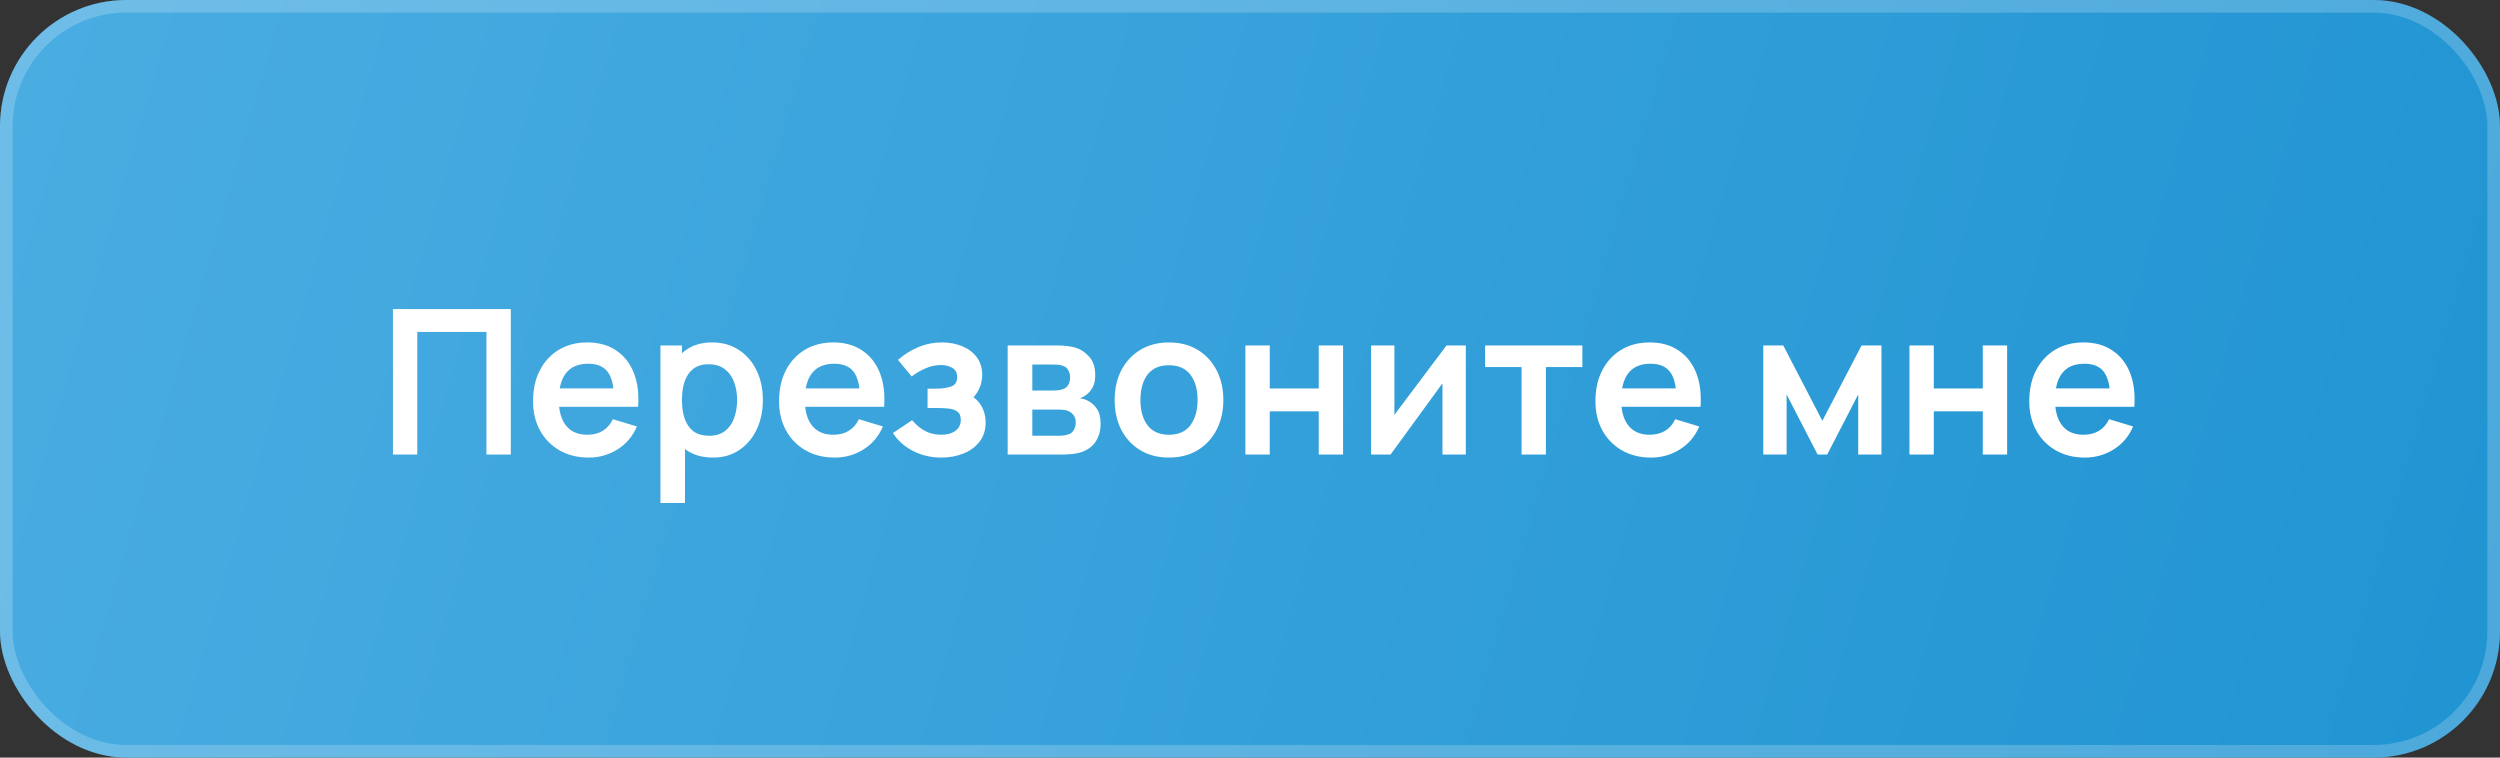
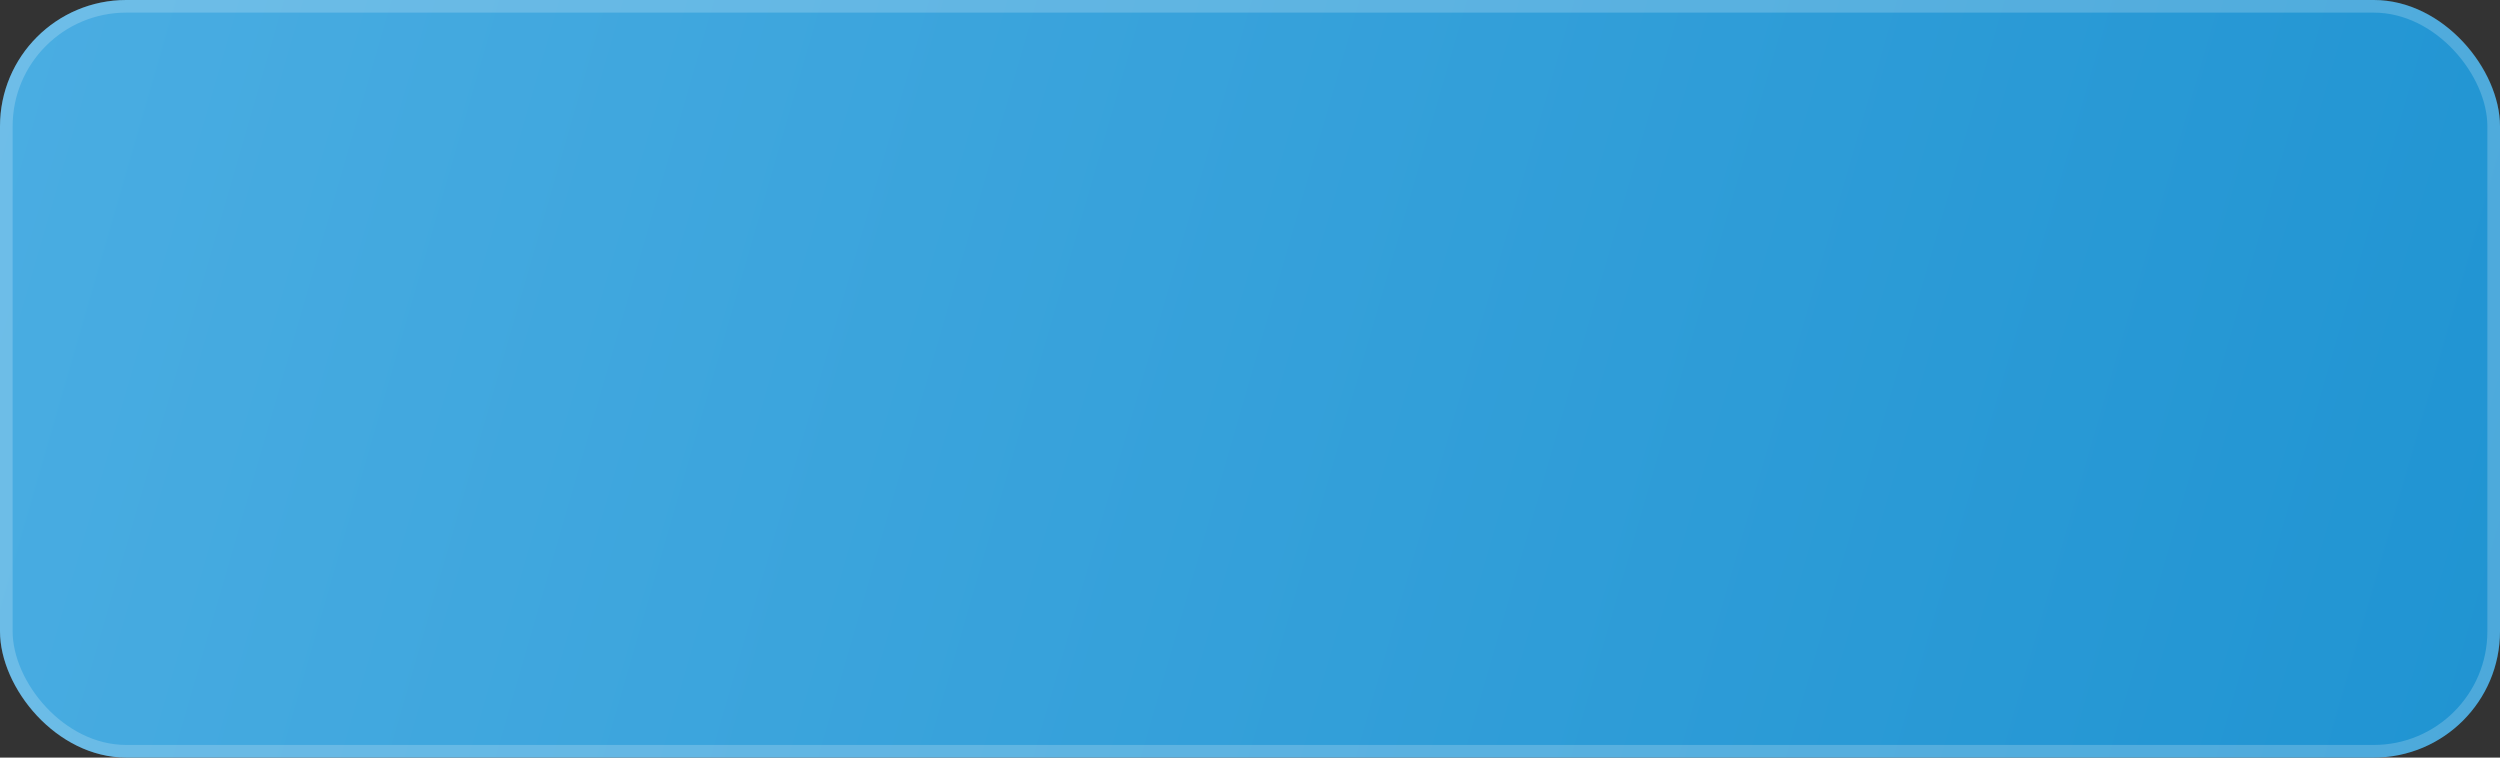
<svg xmlns="http://www.w3.org/2000/svg" width="198" height="60" viewBox="0 0 198 60" fill="none">
  <rect x="0" y="0" width="198" height="60" fill="#333333" stroke="none" />
  <rect width="198" height="60" rx="10" fill="url(#paint0_linear_204_614)" />
  <rect x="0.5" y="0.5" width="197" height="59" rx="9.5" stroke="white" stroke-opacity="0.2" />
-   <path d="M31.12 36V24.48H40.456V36H38.528V26.288H33.048V36H31.12ZM46.626 36.24C45.752 36.24 44.983 36.051 44.322 35.672C43.661 35.293 43.144 34.768 42.77 34.096C42.402 33.424 42.218 32.651 42.218 31.776C42.218 30.832 42.4 30.013 42.762 29.32C43.125 28.621 43.629 28.08 44.274 27.696C44.919 27.312 45.666 27.12 46.514 27.12C47.41 27.12 48.17 27.331 48.794 27.752C49.423 28.168 49.89 28.757 50.194 29.52C50.498 30.283 50.613 31.181 50.538 32.216H48.626V31.512C48.621 30.573 48.456 29.888 48.13 29.456C47.805 29.024 47.293 28.808 46.594 28.808C45.805 28.808 45.218 29.053 44.834 29.544C44.45 30.029 44.258 30.741 44.258 31.68C44.258 32.555 44.45 33.232 44.834 33.712C45.218 34.192 45.778 34.432 46.514 34.432C46.989 34.432 47.397 34.328 47.738 34.12C48.085 33.907 48.352 33.6 48.538 33.2L50.442 33.776C50.111 34.555 49.599 35.16 48.906 35.592C48.218 36.024 47.458 36.24 46.626 36.24ZM43.65 32.216V30.76H49.594V32.216H43.65ZM56.475 36.24C55.633 36.24 54.926 36.04 54.355 35.64C53.785 35.24 53.355 34.696 53.067 34.008C52.779 33.315 52.635 32.539 52.635 31.68C52.635 30.811 52.779 30.032 53.067 29.344C53.355 28.656 53.776 28.115 54.331 27.72C54.891 27.32 55.582 27.12 56.403 27.12C57.219 27.12 57.926 27.32 58.523 27.72C59.126 28.115 59.593 28.656 59.923 29.344C60.254 30.027 60.419 30.805 60.419 31.68C60.419 32.544 60.257 33.32 59.931 34.008C59.606 34.696 59.147 35.24 58.555 35.64C57.963 36.04 57.27 36.24 56.475 36.24ZM52.307 39.84V27.36H54.011V33.424H54.251V39.84H52.307ZM56.179 34.512C56.681 34.512 57.094 34.387 57.419 34.136C57.745 33.885 57.984 33.547 58.139 33.12C58.299 32.688 58.379 32.208 58.379 31.68C58.379 31.157 58.299 30.683 58.139 30.256C57.979 29.824 57.731 29.483 57.395 29.232C57.059 28.976 56.633 28.848 56.115 28.848C55.624 28.848 55.224 28.968 54.915 29.208C54.606 29.443 54.377 29.773 54.227 30.2C54.083 30.621 54.011 31.115 54.011 31.68C54.011 32.24 54.083 32.733 54.227 33.16C54.377 33.587 54.608 33.92 54.923 34.16C55.243 34.395 55.662 34.512 56.179 34.512ZM66.111 36.24C65.236 36.24 64.468 36.051 63.806 35.672C63.145 35.293 62.628 34.768 62.255 34.096C61.886 33.424 61.703 32.651 61.703 31.776C61.703 30.832 61.884 30.013 62.246 29.32C62.609 28.621 63.113 28.08 63.758 27.696C64.404 27.312 65.15 27.12 65.999 27.12C66.894 27.12 67.654 27.331 68.278 27.752C68.908 28.168 69.374 28.757 69.678 29.52C69.983 30.283 70.097 31.181 70.022 32.216H68.111V31.512C68.105 30.573 67.94 29.888 67.615 29.456C67.289 29.024 66.777 28.808 66.079 28.808C65.289 28.808 64.703 29.053 64.319 29.544C63.934 30.029 63.742 30.741 63.742 31.68C63.742 32.555 63.934 33.232 64.319 33.712C64.703 34.192 65.263 34.432 65.999 34.432C66.473 34.432 66.881 34.328 67.222 34.12C67.569 33.907 67.836 33.6 68.022 33.2L69.927 33.776C69.596 34.555 69.084 35.16 68.391 35.592C67.703 36.024 66.942 36.24 66.111 36.24ZM63.135 32.216V30.76H69.079V32.216H63.135ZM74.567 36.24C73.746 36.24 72.996 36.067 72.319 35.72C71.642 35.373 71.108 34.899 70.719 34.296L72.239 33.28C72.548 33.648 72.892 33.933 73.271 34.136C73.65 34.333 74.071 34.432 74.535 34.432C75.02 34.432 75.402 34.325 75.679 34.112C75.956 33.899 76.095 33.613 76.095 33.256C76.095 32.941 76.002 32.72 75.815 32.592C75.628 32.459 75.383 32.379 75.079 32.352C74.775 32.325 74.45 32.312 74.103 32.312H73.463V30.784H74.095C74.58 30.784 74.986 30.728 75.311 30.616C75.642 30.504 75.807 30.256 75.807 29.872C75.807 29.525 75.679 29.28 75.423 29.136C75.167 28.987 74.868 28.912 74.527 28.912C74.111 28.912 73.7 29 73.295 29.176C72.89 29.352 72.527 29.565 72.207 29.816L71.119 28.504C71.599 28.077 72.135 27.741 72.727 27.496C73.319 27.245 73.951 27.12 74.623 27.12C75.178 27.12 75.695 27.216 76.175 27.408C76.66 27.6 77.05 27.888 77.343 28.272C77.642 28.656 77.791 29.131 77.791 29.696C77.791 30.101 77.703 30.483 77.527 30.84C77.356 31.197 77.082 31.536 76.703 31.856L76.679 31.232C76.972 31.355 77.22 31.525 77.423 31.744C77.631 31.963 77.788 32.219 77.895 32.512C78.007 32.805 78.063 33.117 78.063 33.448C78.063 34.051 77.903 34.56 77.583 34.976C77.263 35.392 76.836 35.707 76.303 35.92C75.775 36.133 75.196 36.24 74.567 36.24ZM79.807 36V27.36H83.735C84.018 27.36 84.282 27.376 84.527 27.408C84.772 27.44 84.983 27.48 85.159 27.528C85.575 27.651 85.943 27.891 86.263 28.248C86.583 28.6 86.743 29.088 86.743 29.712C86.743 30.08 86.684 30.384 86.567 30.624C86.45 30.859 86.295 31.056 86.103 31.216C86.013 31.291 85.919 31.355 85.823 31.408C85.727 31.461 85.631 31.504 85.535 31.536C85.743 31.568 85.941 31.629 86.127 31.72C86.421 31.864 86.666 32.077 86.863 32.36C87.066 32.643 87.167 33.04 87.167 33.552C87.167 34.133 87.026 34.624 86.743 35.024C86.466 35.419 86.058 35.693 85.519 35.848C85.322 35.901 85.095 35.941 84.839 35.968C84.583 35.989 84.322 36 84.055 36H79.807ZM81.759 34.512H83.919C84.031 34.512 84.154 34.501 84.287 34.48C84.421 34.459 84.54 34.429 84.647 34.392C84.839 34.323 84.978 34.2 85.063 34.024C85.154 33.848 85.199 33.664 85.199 33.472C85.199 33.211 85.132 33.003 84.999 32.848C84.871 32.688 84.716 32.581 84.535 32.528C84.428 32.485 84.311 32.461 84.183 32.456C84.061 32.445 83.959 32.44 83.879 32.44H81.759V34.512ZM81.759 30.928H83.359C83.525 30.928 83.684 30.92 83.839 30.904C83.999 30.883 84.132 30.848 84.239 30.8C84.415 30.731 84.543 30.613 84.623 30.448C84.709 30.283 84.751 30.099 84.751 29.896C84.751 29.683 84.703 29.491 84.607 29.32C84.516 29.144 84.37 29.027 84.167 28.968C84.034 28.915 83.871 28.885 83.679 28.88C83.493 28.875 83.373 28.872 83.319 28.872H81.759V30.928ZM92.577 36.24C91.713 36.24 90.958 36.045 90.313 35.656C89.667 35.267 89.166 34.731 88.809 34.048C88.457 33.36 88.281 32.571 88.281 31.68C88.281 30.773 88.462 29.979 88.825 29.296C89.187 28.613 89.691 28.08 90.337 27.696C90.982 27.312 91.729 27.12 92.577 27.12C93.446 27.12 94.203 27.315 94.849 27.704C95.494 28.093 95.995 28.632 96.353 29.32C96.71 30.003 96.889 30.789 96.889 31.68C96.889 32.576 96.707 33.368 96.345 34.056C95.987 34.739 95.486 35.275 94.841 35.664C94.195 36.048 93.441 36.24 92.577 36.24ZM92.577 34.432C93.345 34.432 93.915 34.176 94.289 33.664C94.662 33.152 94.849 32.491 94.849 31.68C94.849 30.843 94.659 30.176 94.281 29.68C93.902 29.179 93.334 28.928 92.577 28.928C92.059 28.928 91.633 29.045 91.297 29.28C90.966 29.509 90.721 29.832 90.561 30.248C90.401 30.659 90.321 31.136 90.321 31.68C90.321 32.517 90.51 33.187 90.889 33.688C91.273 34.184 91.835 34.432 92.577 34.432ZM98.635 36V27.36H100.563V30.768H104.443V27.36H106.371V36H104.443V32.576H100.563V36H98.635ZM116.092 27.36V36H114.244V30.36L110.132 36H108.588V27.36H110.436V32.856L114.564 27.36H116.092ZM120.507 36V29.072H117.619V27.36H125.323V29.072H122.435V36H120.507ZM130.767 36.24C129.892 36.24 129.124 36.051 128.463 35.672C127.801 35.293 127.284 34.768 126.911 34.096C126.543 33.424 126.359 32.651 126.359 31.776C126.359 30.832 126.54 30.013 126.903 29.32C127.265 28.621 127.769 28.08 128.415 27.696C129.06 27.312 129.807 27.12 130.655 27.12C131.551 27.12 132.311 27.331 132.935 27.752C133.564 28.168 134.031 28.757 134.335 29.52C134.639 30.283 134.753 31.181 134.679 32.216H132.767V31.512C132.761 30.573 132.596 29.888 132.271 29.456C131.945 29.024 131.433 28.808 130.735 28.808C129.945 28.808 129.359 29.053 128.975 29.544C128.591 30.029 128.399 30.741 128.399 31.68C128.399 32.555 128.591 33.232 128.975 33.712C129.359 34.192 129.919 34.432 130.655 34.432C131.129 34.432 131.537 34.328 131.879 34.12C132.225 33.907 132.492 33.6 132.679 33.2L134.583 33.776C134.252 34.555 133.74 35.16 133.047 35.592C132.359 36.024 131.599 36.24 130.767 36.24ZM127.791 32.216V30.76H133.735V32.216H127.791ZM139.651 36V27.36H141.235L144.331 33.328L147.435 27.36H149.011V36H147.171V31.24L144.715 36H143.955L141.499 31.24V36H139.651ZM151.229 36V27.36H153.157V30.768H157.037V27.36H158.965V36H157.037V32.576H153.157V36H151.229ZM165.126 36.24C164.251 36.24 163.483 36.051 162.822 35.672C162.161 35.293 161.643 34.768 161.27 34.096C160.902 33.424 160.718 32.651 160.718 31.776C160.718 30.832 160.899 30.013 161.262 29.32C161.625 28.621 162.129 28.08 162.774 27.696C163.419 27.312 164.166 27.12 165.014 27.12C165.91 27.12 166.67 27.331 167.294 27.752C167.923 28.168 168.39 28.757 168.694 29.52C168.998 30.283 169.113 31.181 169.038 32.216H167.126V31.512C167.121 30.573 166.955 29.888 166.63 29.456C166.305 29.024 165.793 28.808 165.094 28.808C164.305 28.808 163.718 29.053 163.334 29.544C162.95 30.029 162.758 30.741 162.758 31.68C162.758 32.555 162.95 33.232 163.334 33.712C163.718 34.192 164.278 34.432 165.014 34.432C165.489 34.432 165.897 34.328 166.238 34.12C166.585 33.907 166.851 33.6 167.038 33.2L168.942 33.776C168.611 34.555 168.099 35.16 167.406 35.592C166.718 36.024 165.958 36.24 165.126 36.24ZM162.15 32.216V30.76H168.094V32.216H162.15Z" fill="white" />
  <defs>
    <linearGradient id="paint0_linear_204_614" x1="1.20971e-07" y1="4.211" x2="196.498" y2="60.988" gradientUnits="userSpaceOnUse">
      <stop stop-color="#4AADE2" />
      <stop offset="1" stop-color="#2094D2" />
    </linearGradient>
  </defs>
</svg>